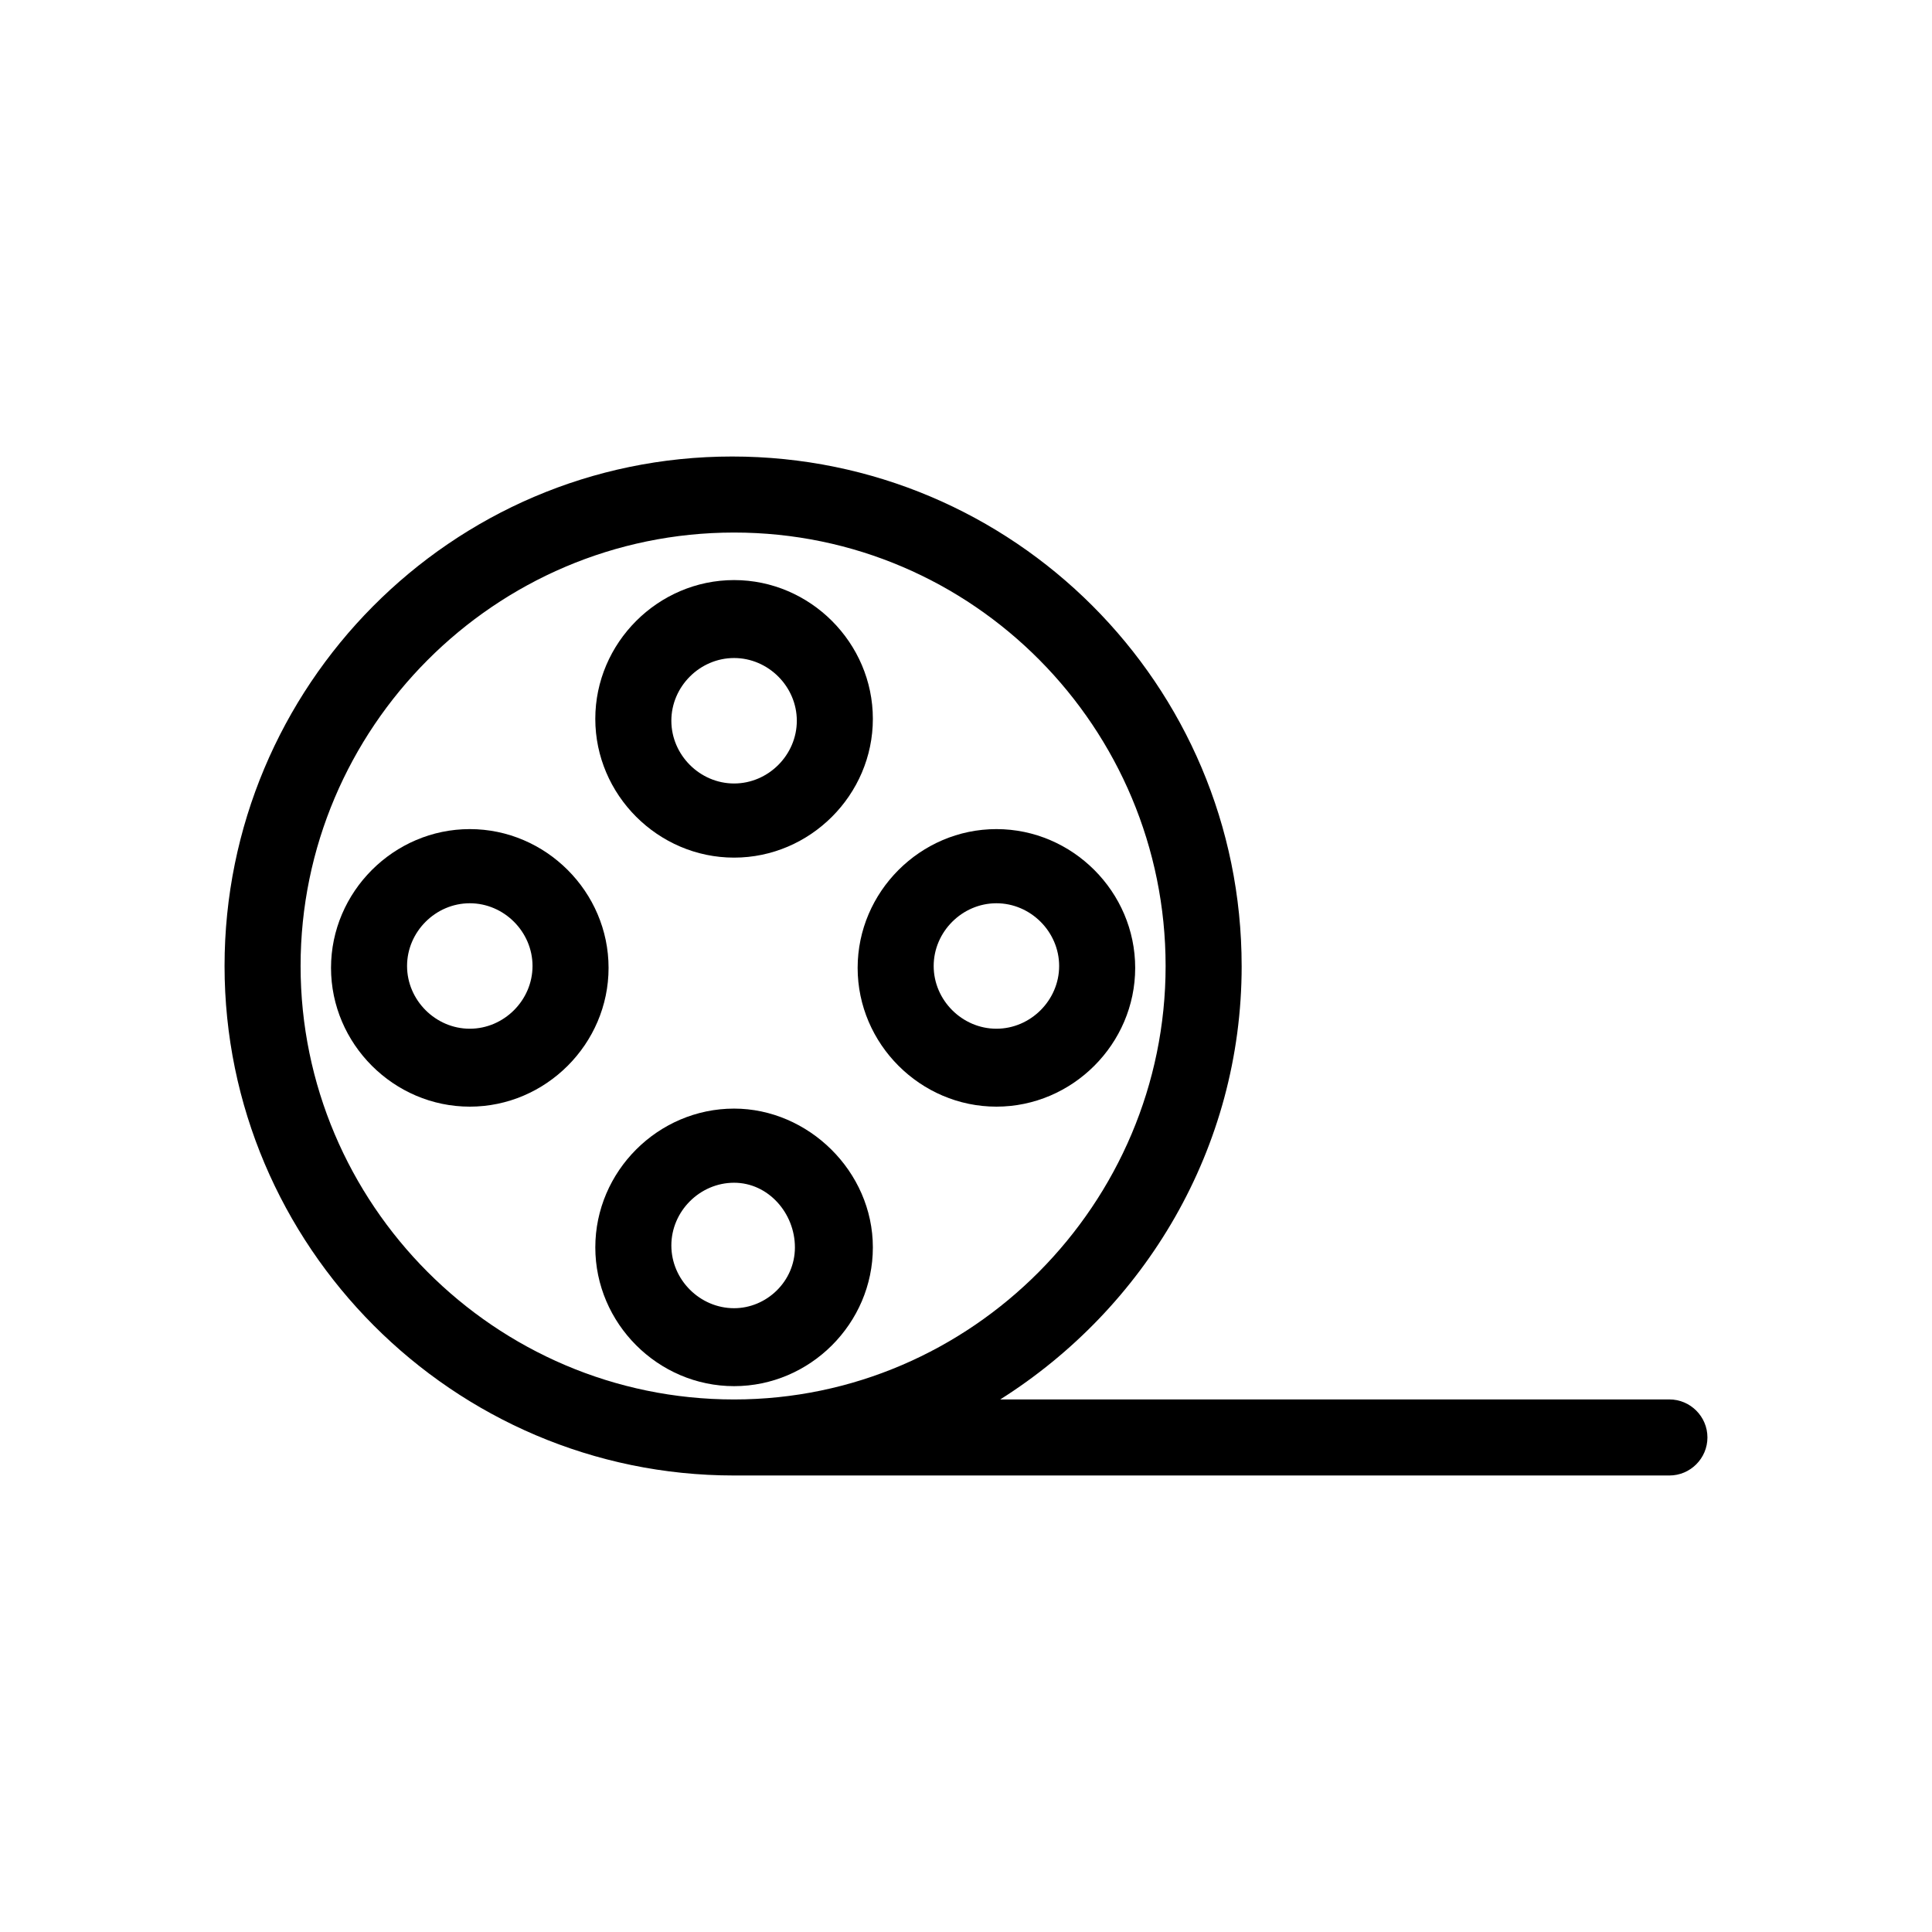
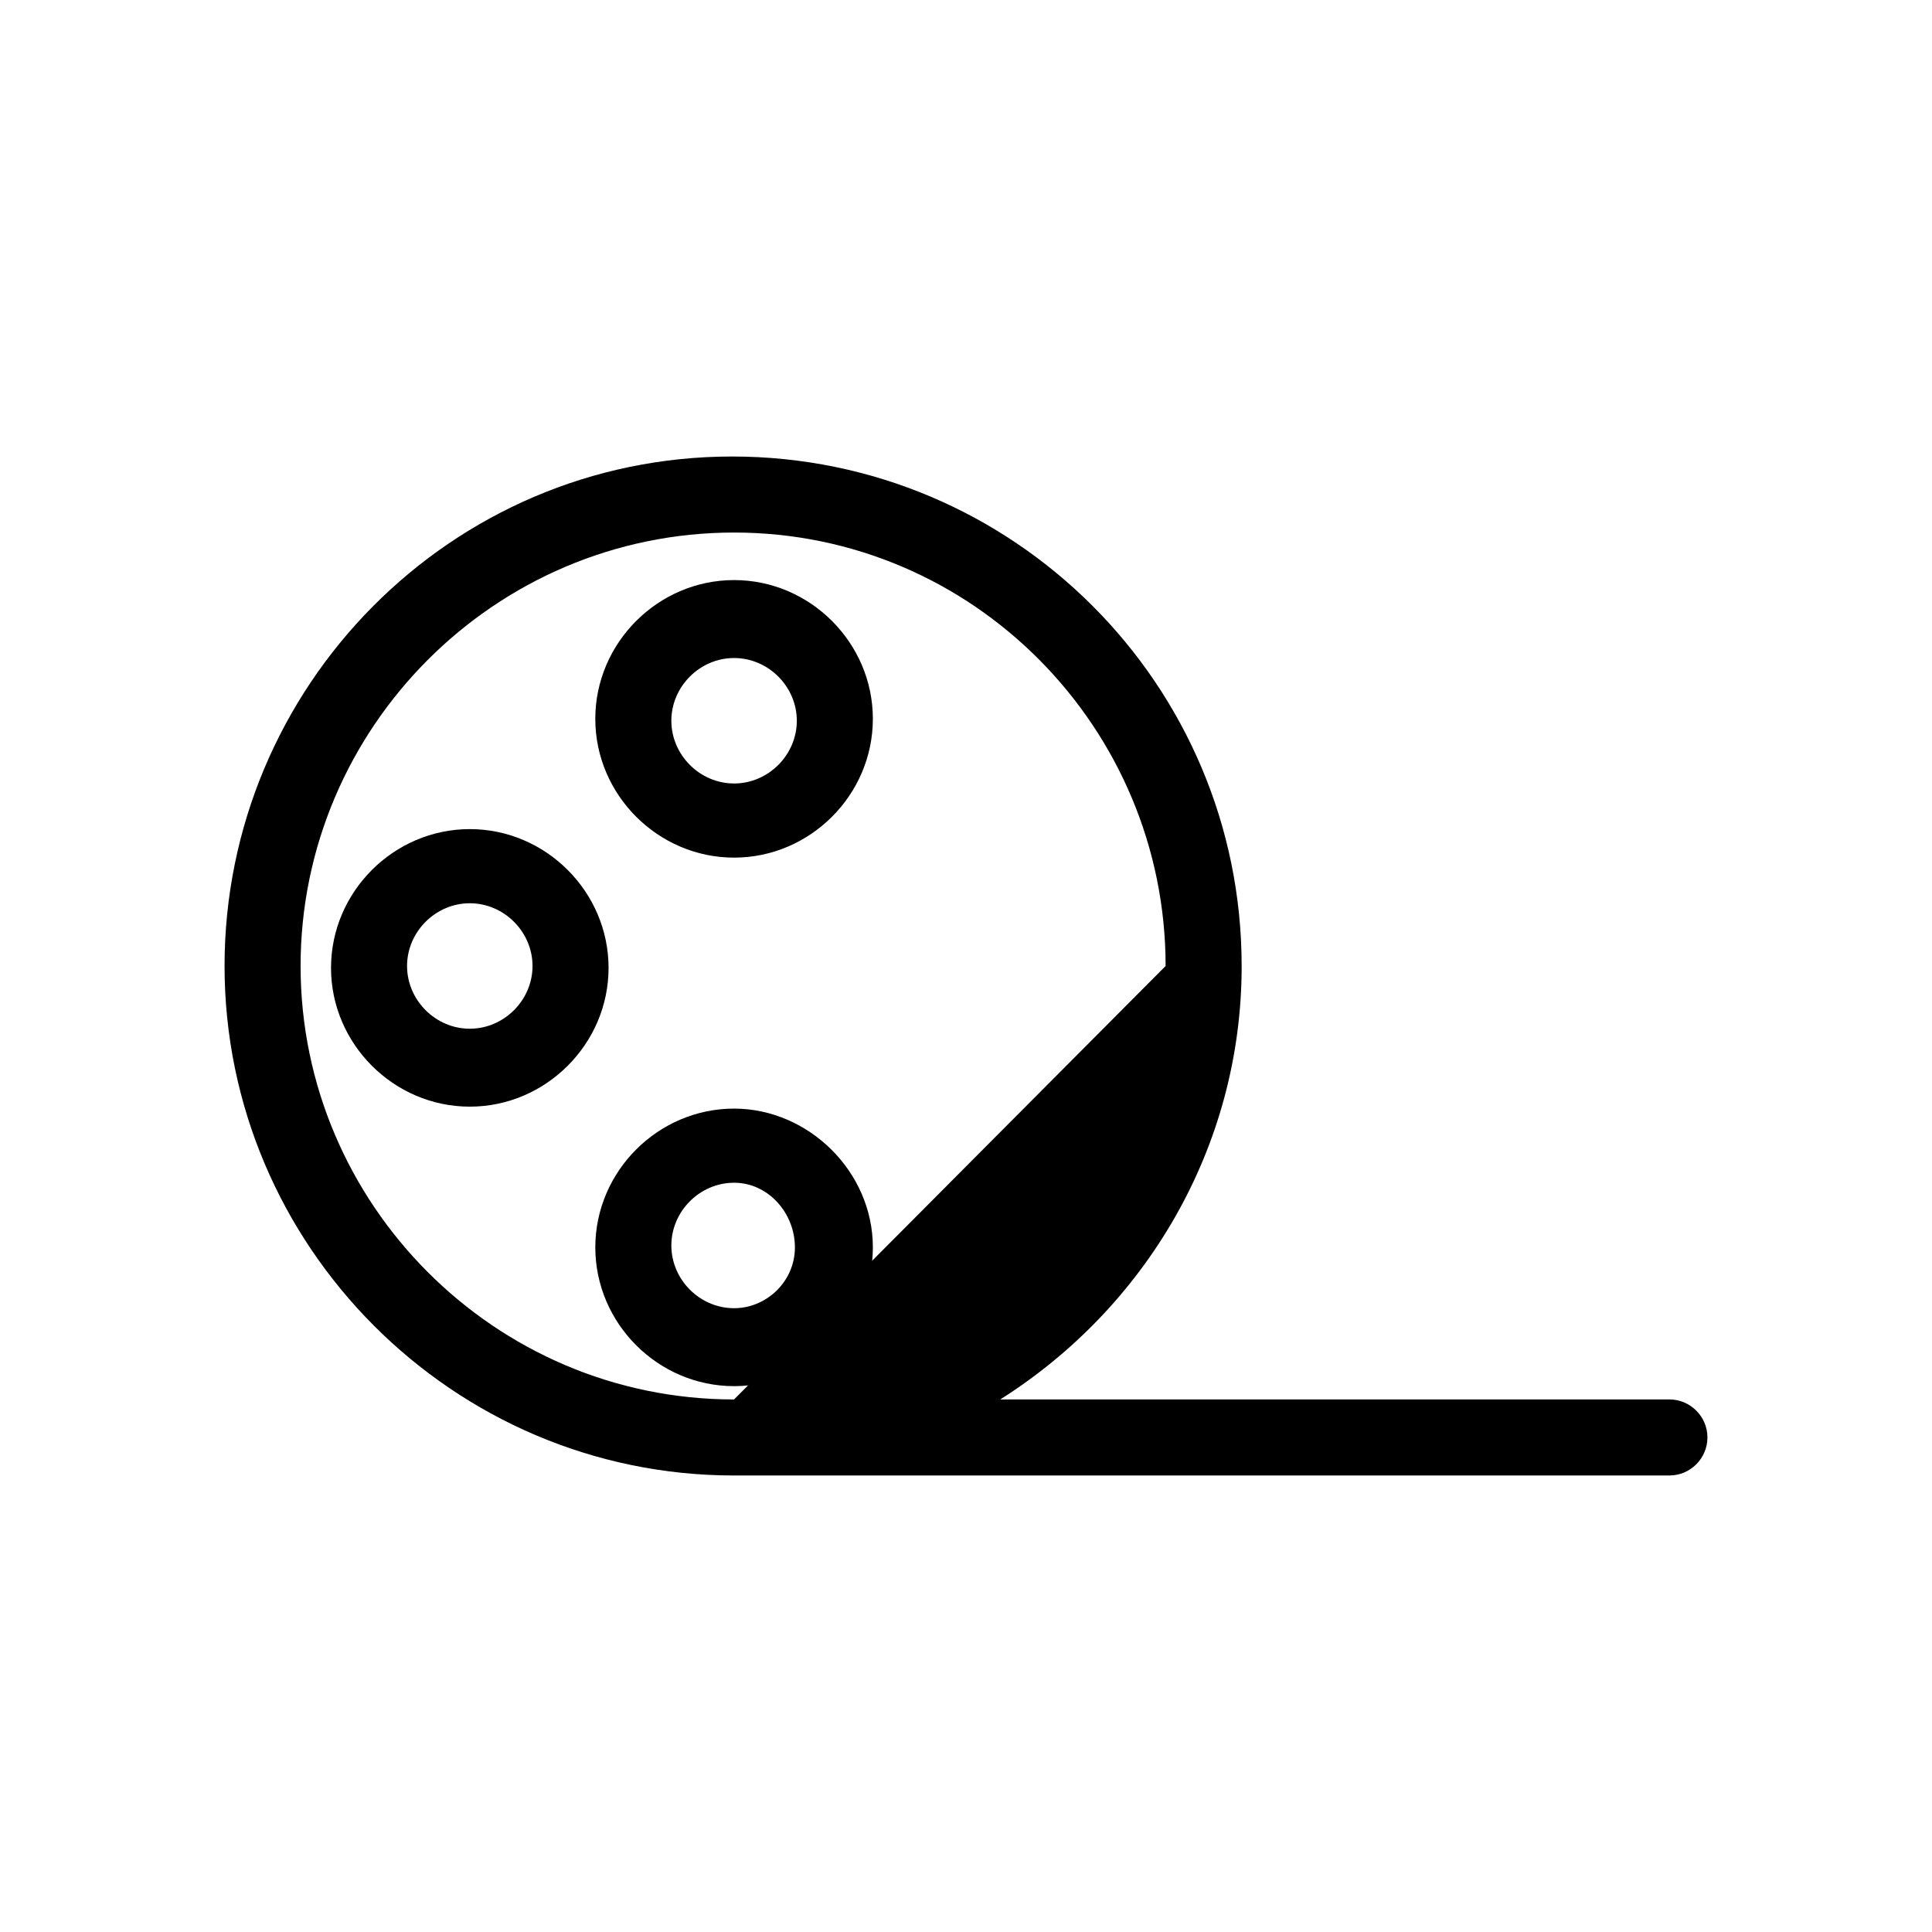
<svg xmlns="http://www.w3.org/2000/svg" fill="#000000" width="800px" height="800px" version="1.1" viewBox="144 144 512 512">
  <g>
-     <path d="m473.05 400c0-74.562-60.457-135.02-135.02-135.02-74.566-0.004-134.52 60.957-134.52 135.02 0 74.059 60.457 135.02 135.02 135.02h247.88c5.543 0 10.078-4.535 10.078-10.078 0-5.543-4.535-10.078-10.078-10.078l-177.34 0.004c38.289-24.184 63.984-66.504 63.984-114.87zm-134.52 114.87c-63.48 0-114.87-51.891-114.87-114.87s51.387-114.87 114.87-114.87c63.484-0.004 114.37 51.891 114.37 114.87s-51.387 114.87-114.36 114.87z" />
+     <path d="m473.05 400c0-74.562-60.457-135.02-135.02-135.02-74.566-0.004-134.52 60.957-134.52 135.02 0 74.059 60.457 135.02 135.02 135.02h247.88c5.543 0 10.078-4.535 10.078-10.078 0-5.543-4.535-10.078-10.078-10.078l-177.34 0.004c38.289-24.184 63.984-66.504 63.984-114.87zm-134.52 114.87c-63.48 0-114.87-51.891-114.87-114.87s51.387-114.87 114.87-114.87c63.484-0.004 114.37 51.891 114.37 114.87z" />
    <path d="m338.54 371.28c20.152 0 36.777-16.625 36.777-36.777s-16.625-36.777-36.777-36.777-36.781 16.625-36.781 36.777 16.629 36.777 36.781 36.777zm0-52.898c9.07 0 16.625 7.559 16.625 16.625 0 9.07-7.559 16.625-16.625 16.625-9.07 0-16.625-7.559-16.625-16.625-0.004-9.07 7.555-16.625 16.625-16.625z" />
    <path d="m338.54 437.79c-20.152 0-36.777 16.625-36.777 36.777s16.625 36.777 36.777 36.777 36.777-16.625 36.777-36.777-17.129-36.777-36.777-36.777zm0 52.898c-9.07 0-16.625-7.559-16.625-16.625 0-9.07 7.559-16.625 16.625-16.625s16.121 8.059 16.121 17.129-7.559 16.121-16.121 16.121z" />
    <path d="m268.5 363.72c-20.152 0-36.777 16.625-36.777 36.777s16.625 36.777 36.777 36.777 36.777-16.625 36.777-36.777c0-20.148-16.625-36.777-36.777-36.777zm0 52.902c-9.07 0-16.625-7.559-16.625-16.625 0-9.07 7.559-16.625 16.625-16.625 9.07 0 16.625 7.559 16.625 16.625s-7.555 16.625-16.625 16.625z" />
-     <path d="m408.06 363.72c-20.152 0-36.777 16.625-36.777 36.777s16.625 36.777 36.777 36.777 36.777-16.625 36.777-36.777c0-20.148-16.625-36.777-36.777-36.777zm0 52.902c-9.07 0-16.625-7.559-16.625-16.625 0-9.07 7.559-16.625 16.625-16.625 9.07 0 16.625 7.559 16.625 16.625s-7.555 16.625-16.625 16.625z" />
  </g>
</svg>